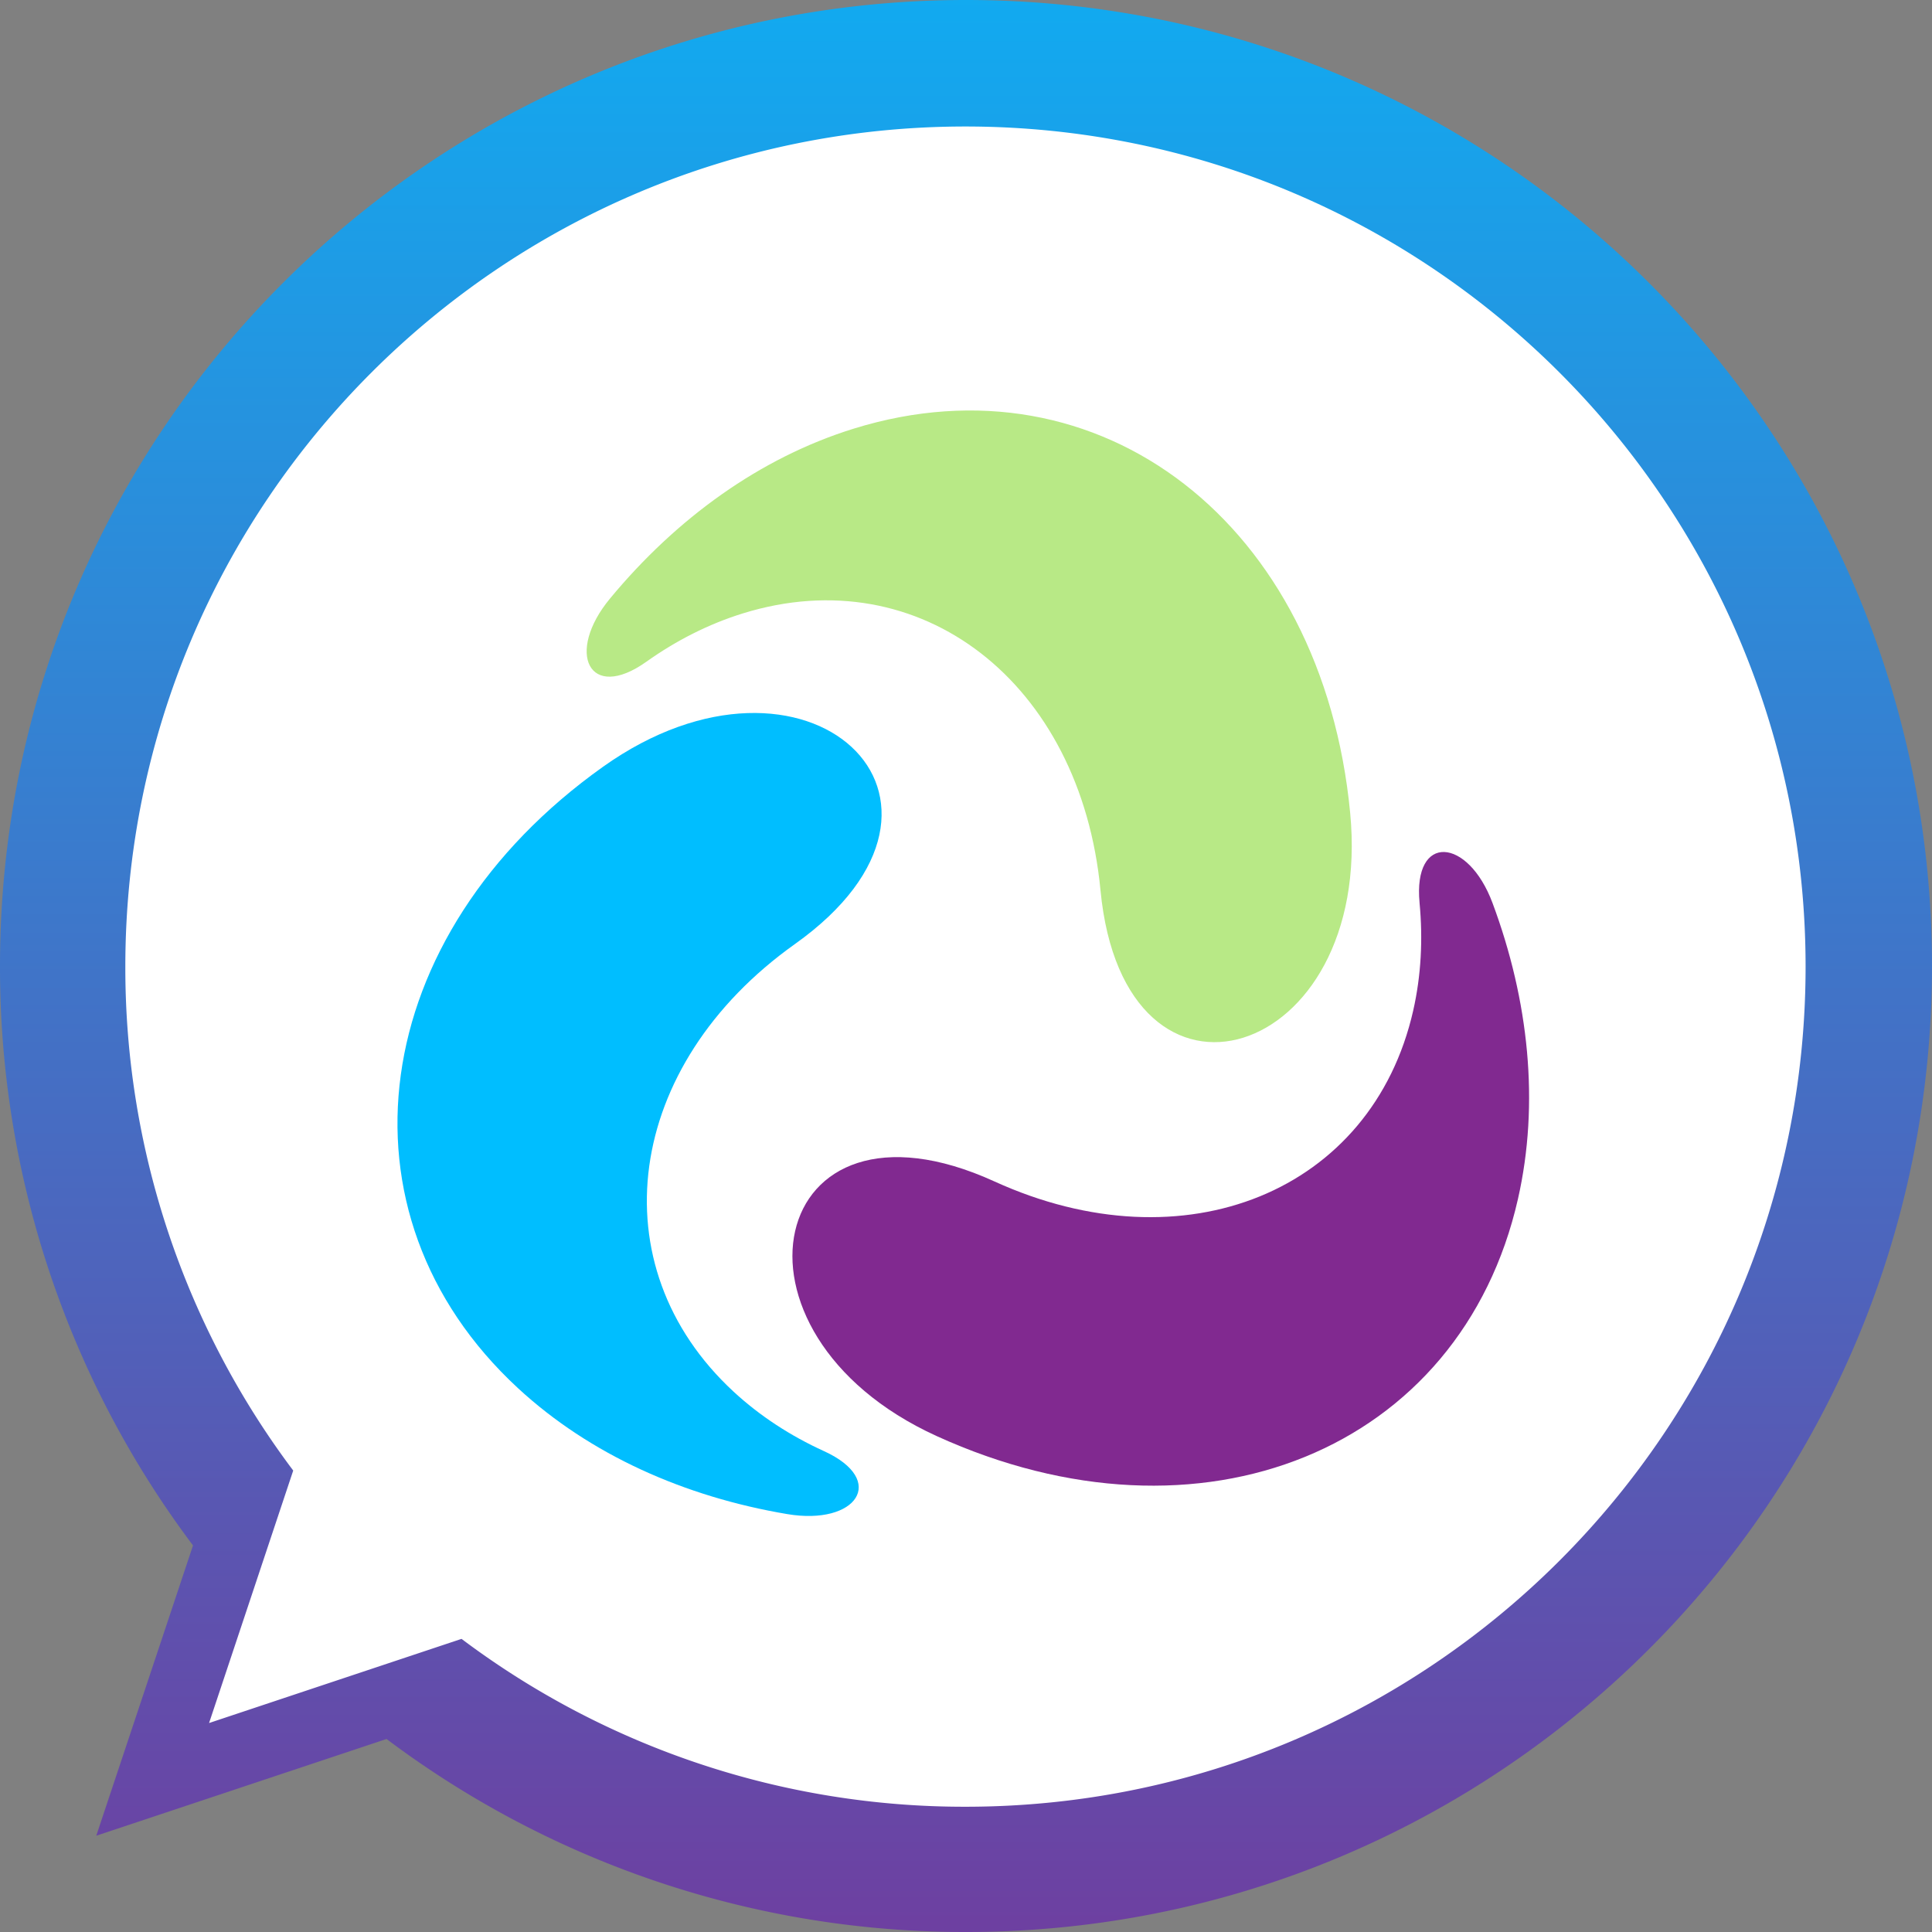
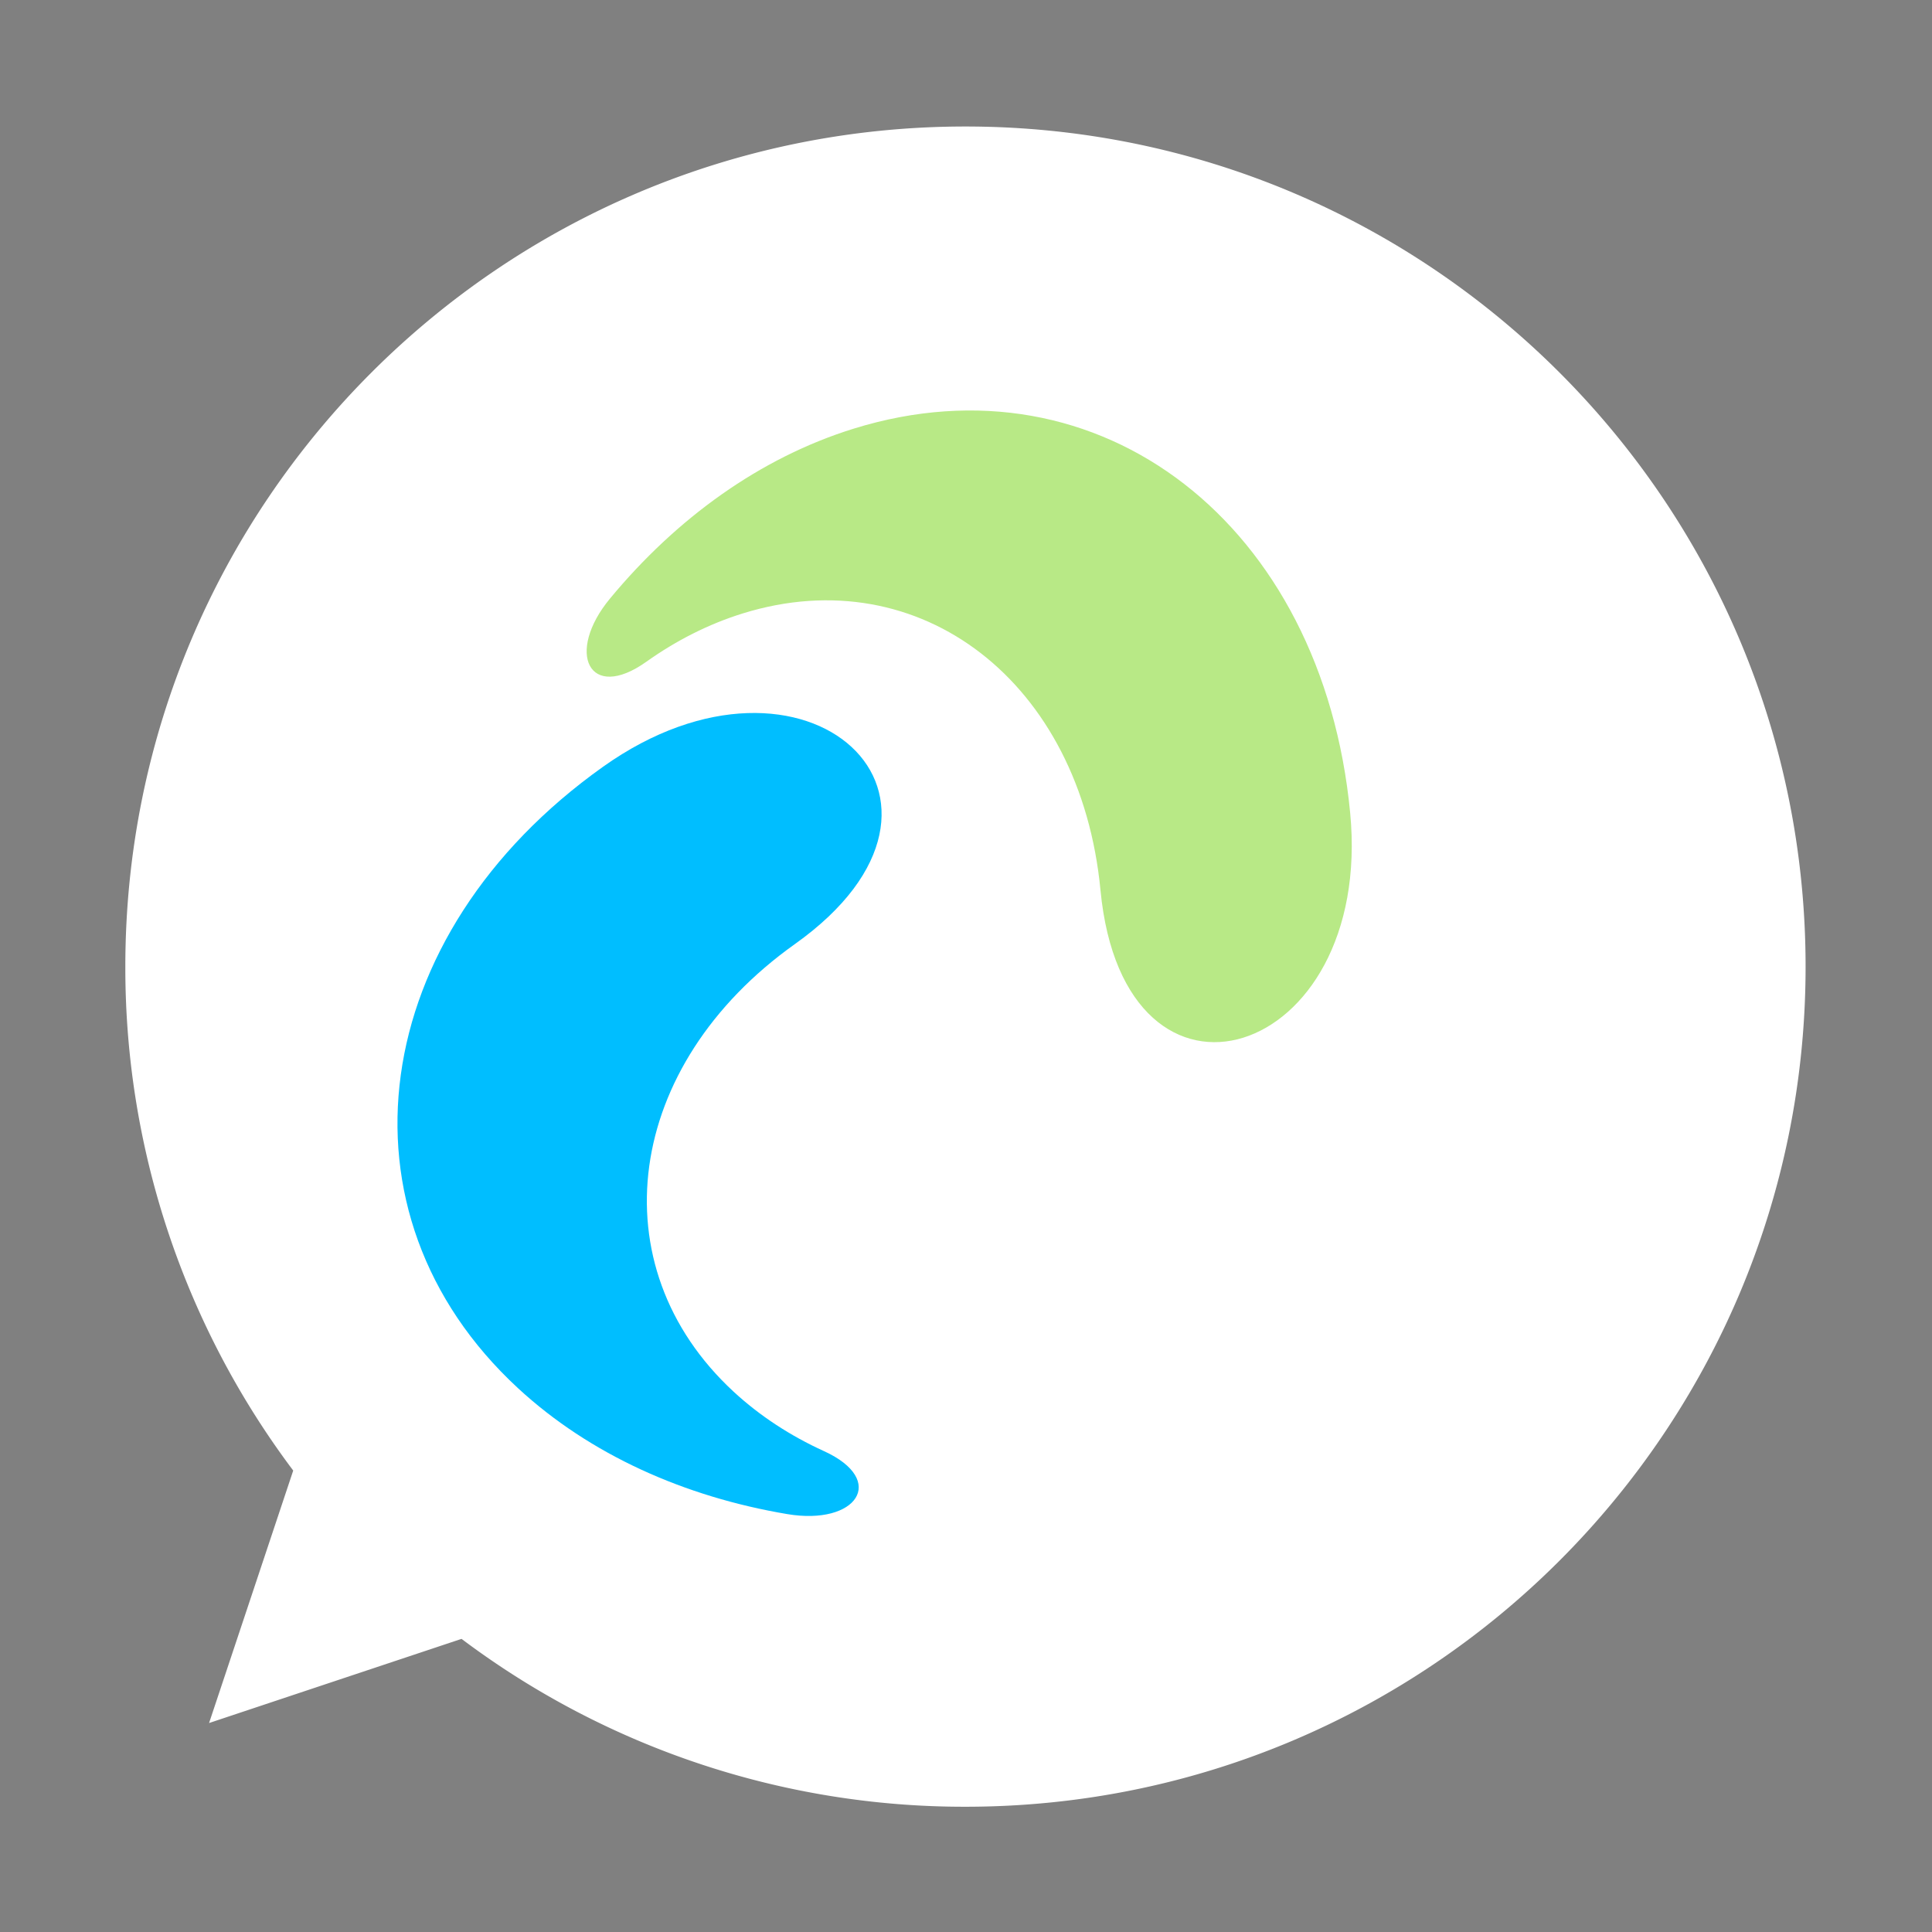
<svg xmlns="http://www.w3.org/2000/svg" viewBox="0 0 1024 1024">
  <rect x="0" y="0" width="1024" height="1024" fill="#808080" stroke="none" />
  <defs />
  <defs>
    <linearGradient id="a" x1="52.19%" x2="52.19%" y1="-18.49%" y2="120.68%">
      <stop offset="0%" stop-color="#00BEFF" />
      <stop offset="100%" stop-color="#812990" />
    </linearGradient>
  </defs>
  <g fill="none" fill-rule="evenodd">
-     <path fill="url(#a)" d="M512 0c282.77 0 512 229.23 512 512s-229.23 512-512 512a509.73 509.73 0 01-307.12-102.3L51.02 972.98l51.28-153.86A509.73 509.73 0 010 512C0 229.23 229.23 0 512 0z" />
    <path fill="#FFF" d="M511.7 67.05C757.64 67.05 957 266.4 957 512.33c0 245.92-199.36 445.28-445.28 445.28a443.31 443.31 0 01-267.1-88.97l-133.81 44.6 44.6-133.82a443.31 443.31 0 01-88.98-267.1c0-245.92 199.36-445.27 445.29-445.27z" />
    <path fill="#B8E986" d="M342.58 350.74c-30.38 21.6-43.02-4.8-19.26-33.5 35.14-42.45 79.54-74.68 129.24-90.07 130.64-40.48 248.42 50.7 263.06 203.67 12.6 131.58-119.75 172.56-132.34 40.98-10.55-110.19-95.4-175.87-189.5-146.72-18.18 5.63-35.37 14.39-51.2 25.64z" />
-     <path fill="#812990" d="M752.4 478.52c-3.54-37.07 25.66-34.8 38.67.1 19.24 51.61 24.98 106.13 13.49 156.81-30.23 133.25-168.19 189.53-308.15 125.7-120.38-54.9-89.74-189.85 30.64-134.95 100.82 45.97 200.2 5.42 221.98-90.56 4.2-18.53 5.2-37.77 3.36-57.1z" />
    <path fill="#00BEFF" d="M436.68 769.1c33.92 15.48 17.35 39.6-19.42 33.4-54.37-9.16-104.52-31.45-142.71-66.74C174.12 643 194.3 495.53 319.62 406.4c107.8-76.68 209.5 17.3 101.7 93.97-90.26 64.22-104.8 170.45-32.46 237.28 13.97 12.9 30.15 23.4 47.82 31.46z" />
  </g>
</svg>